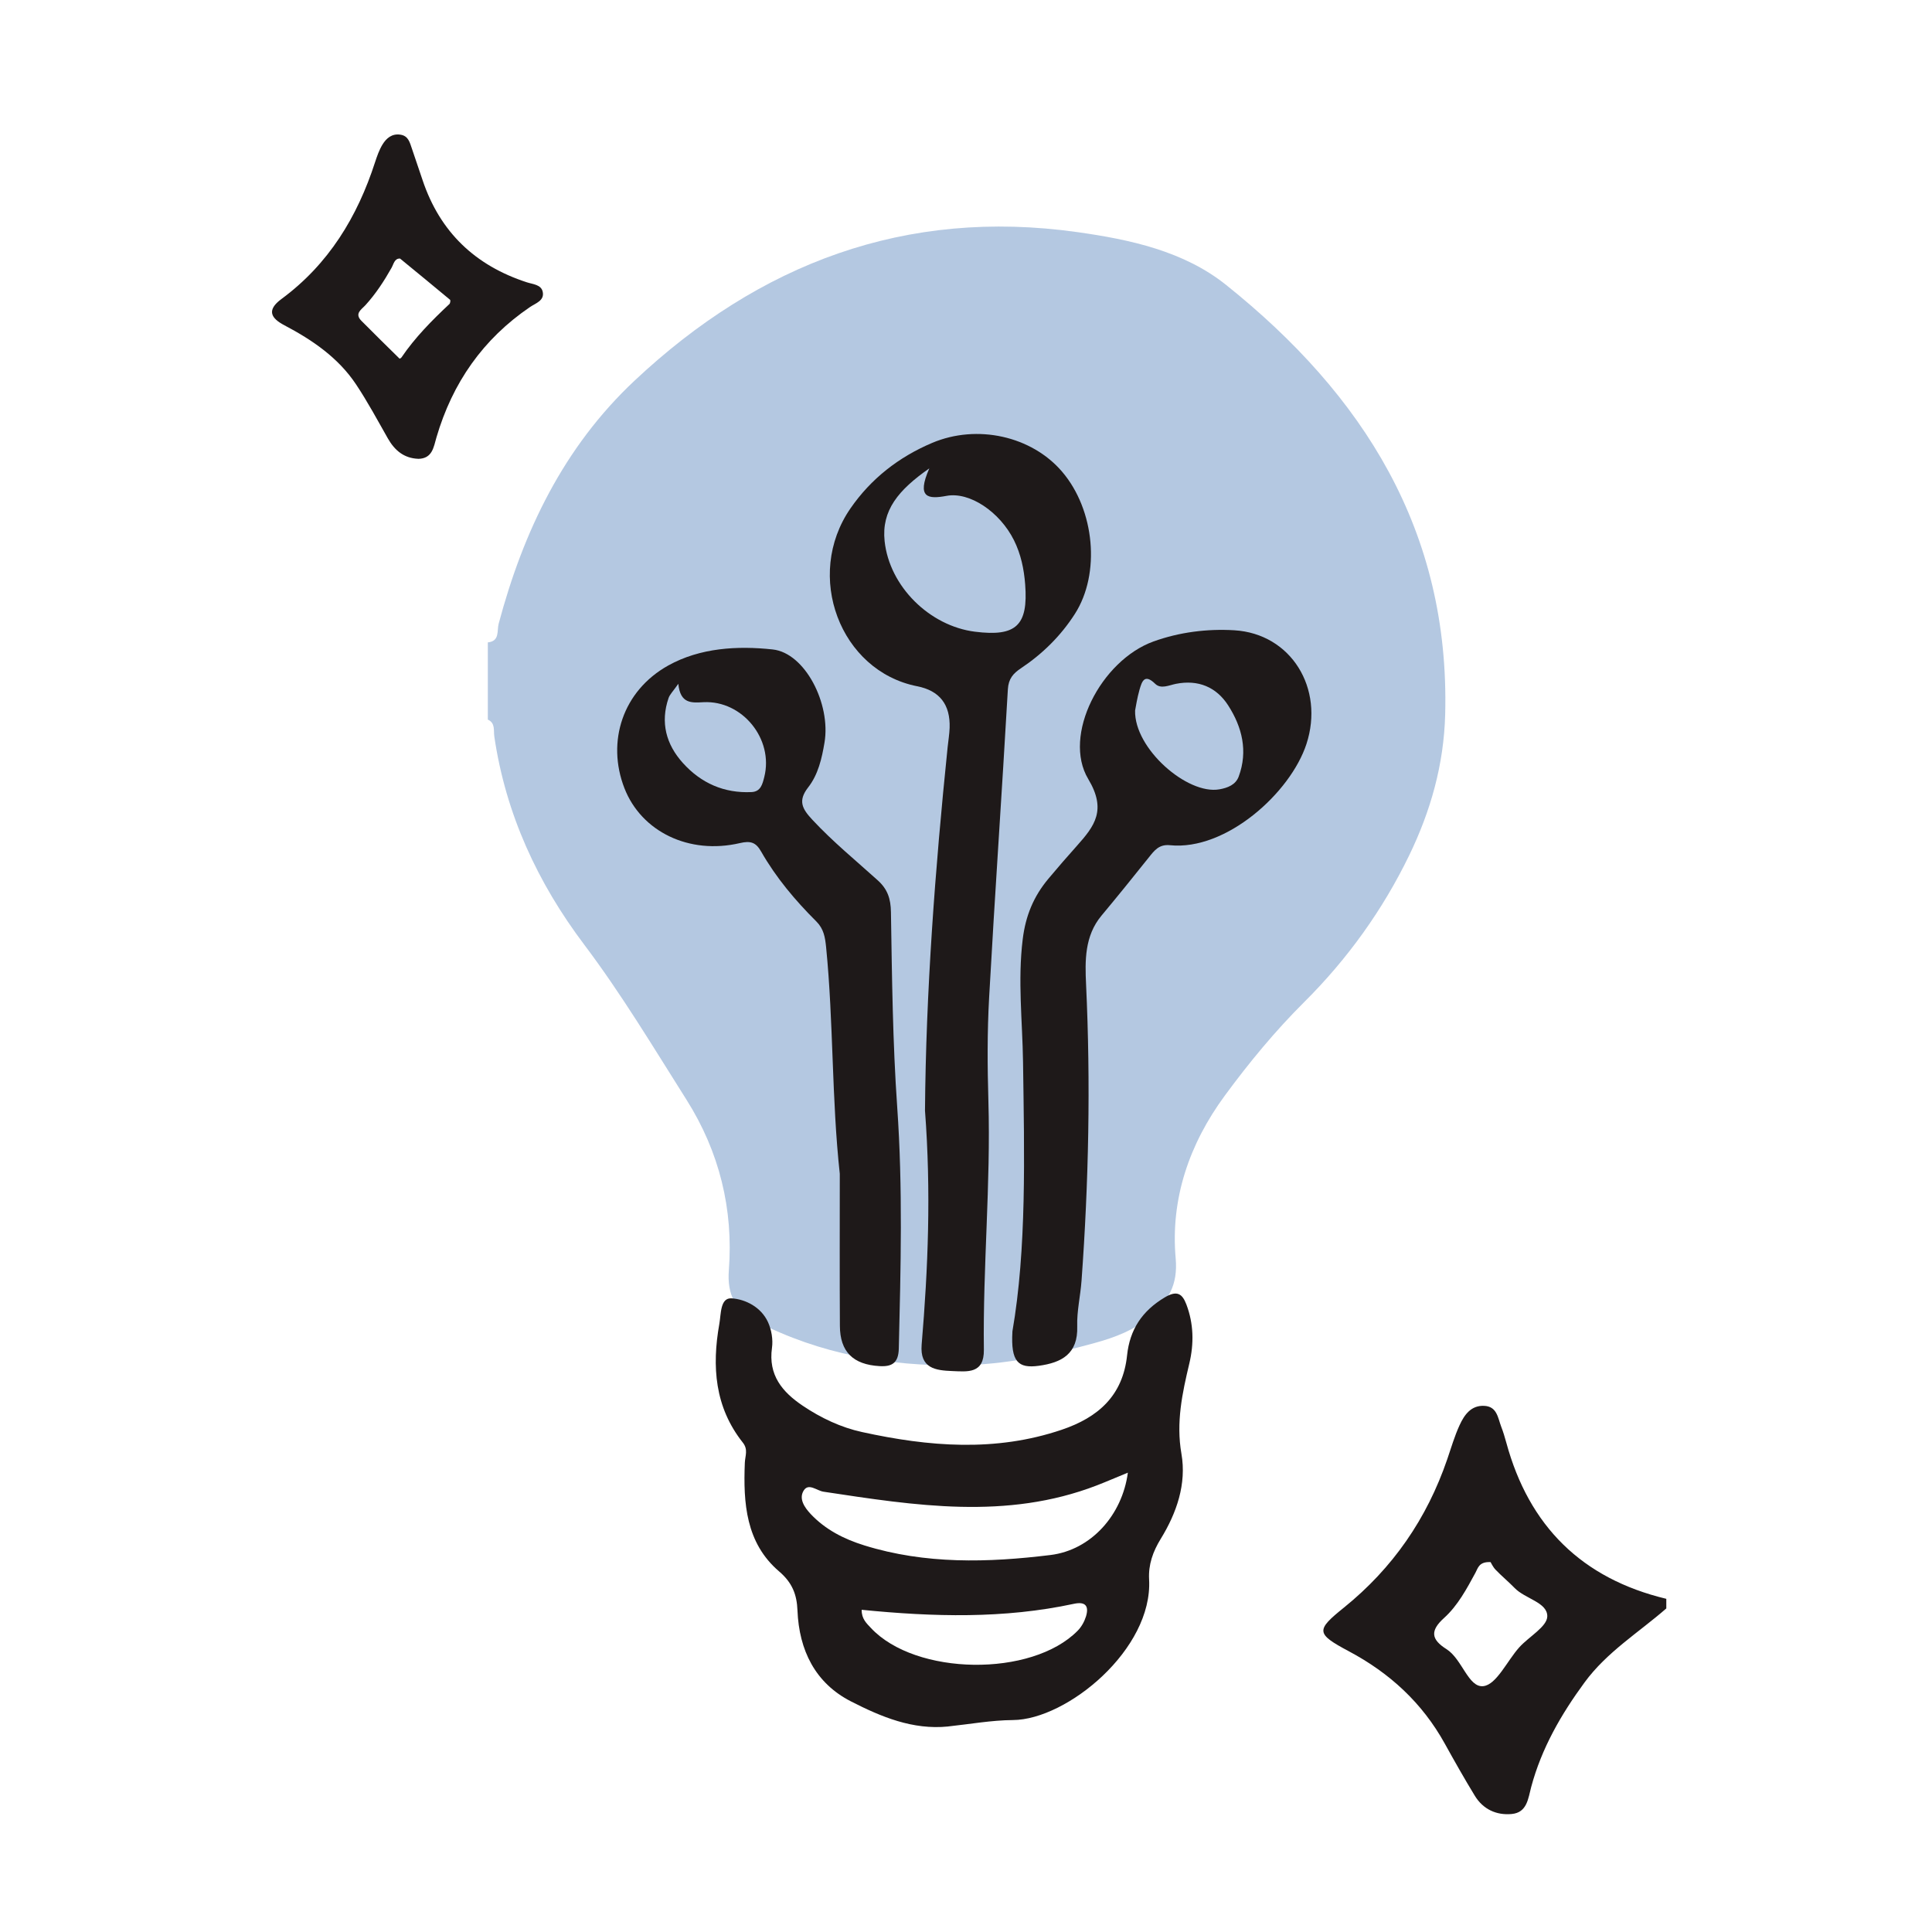
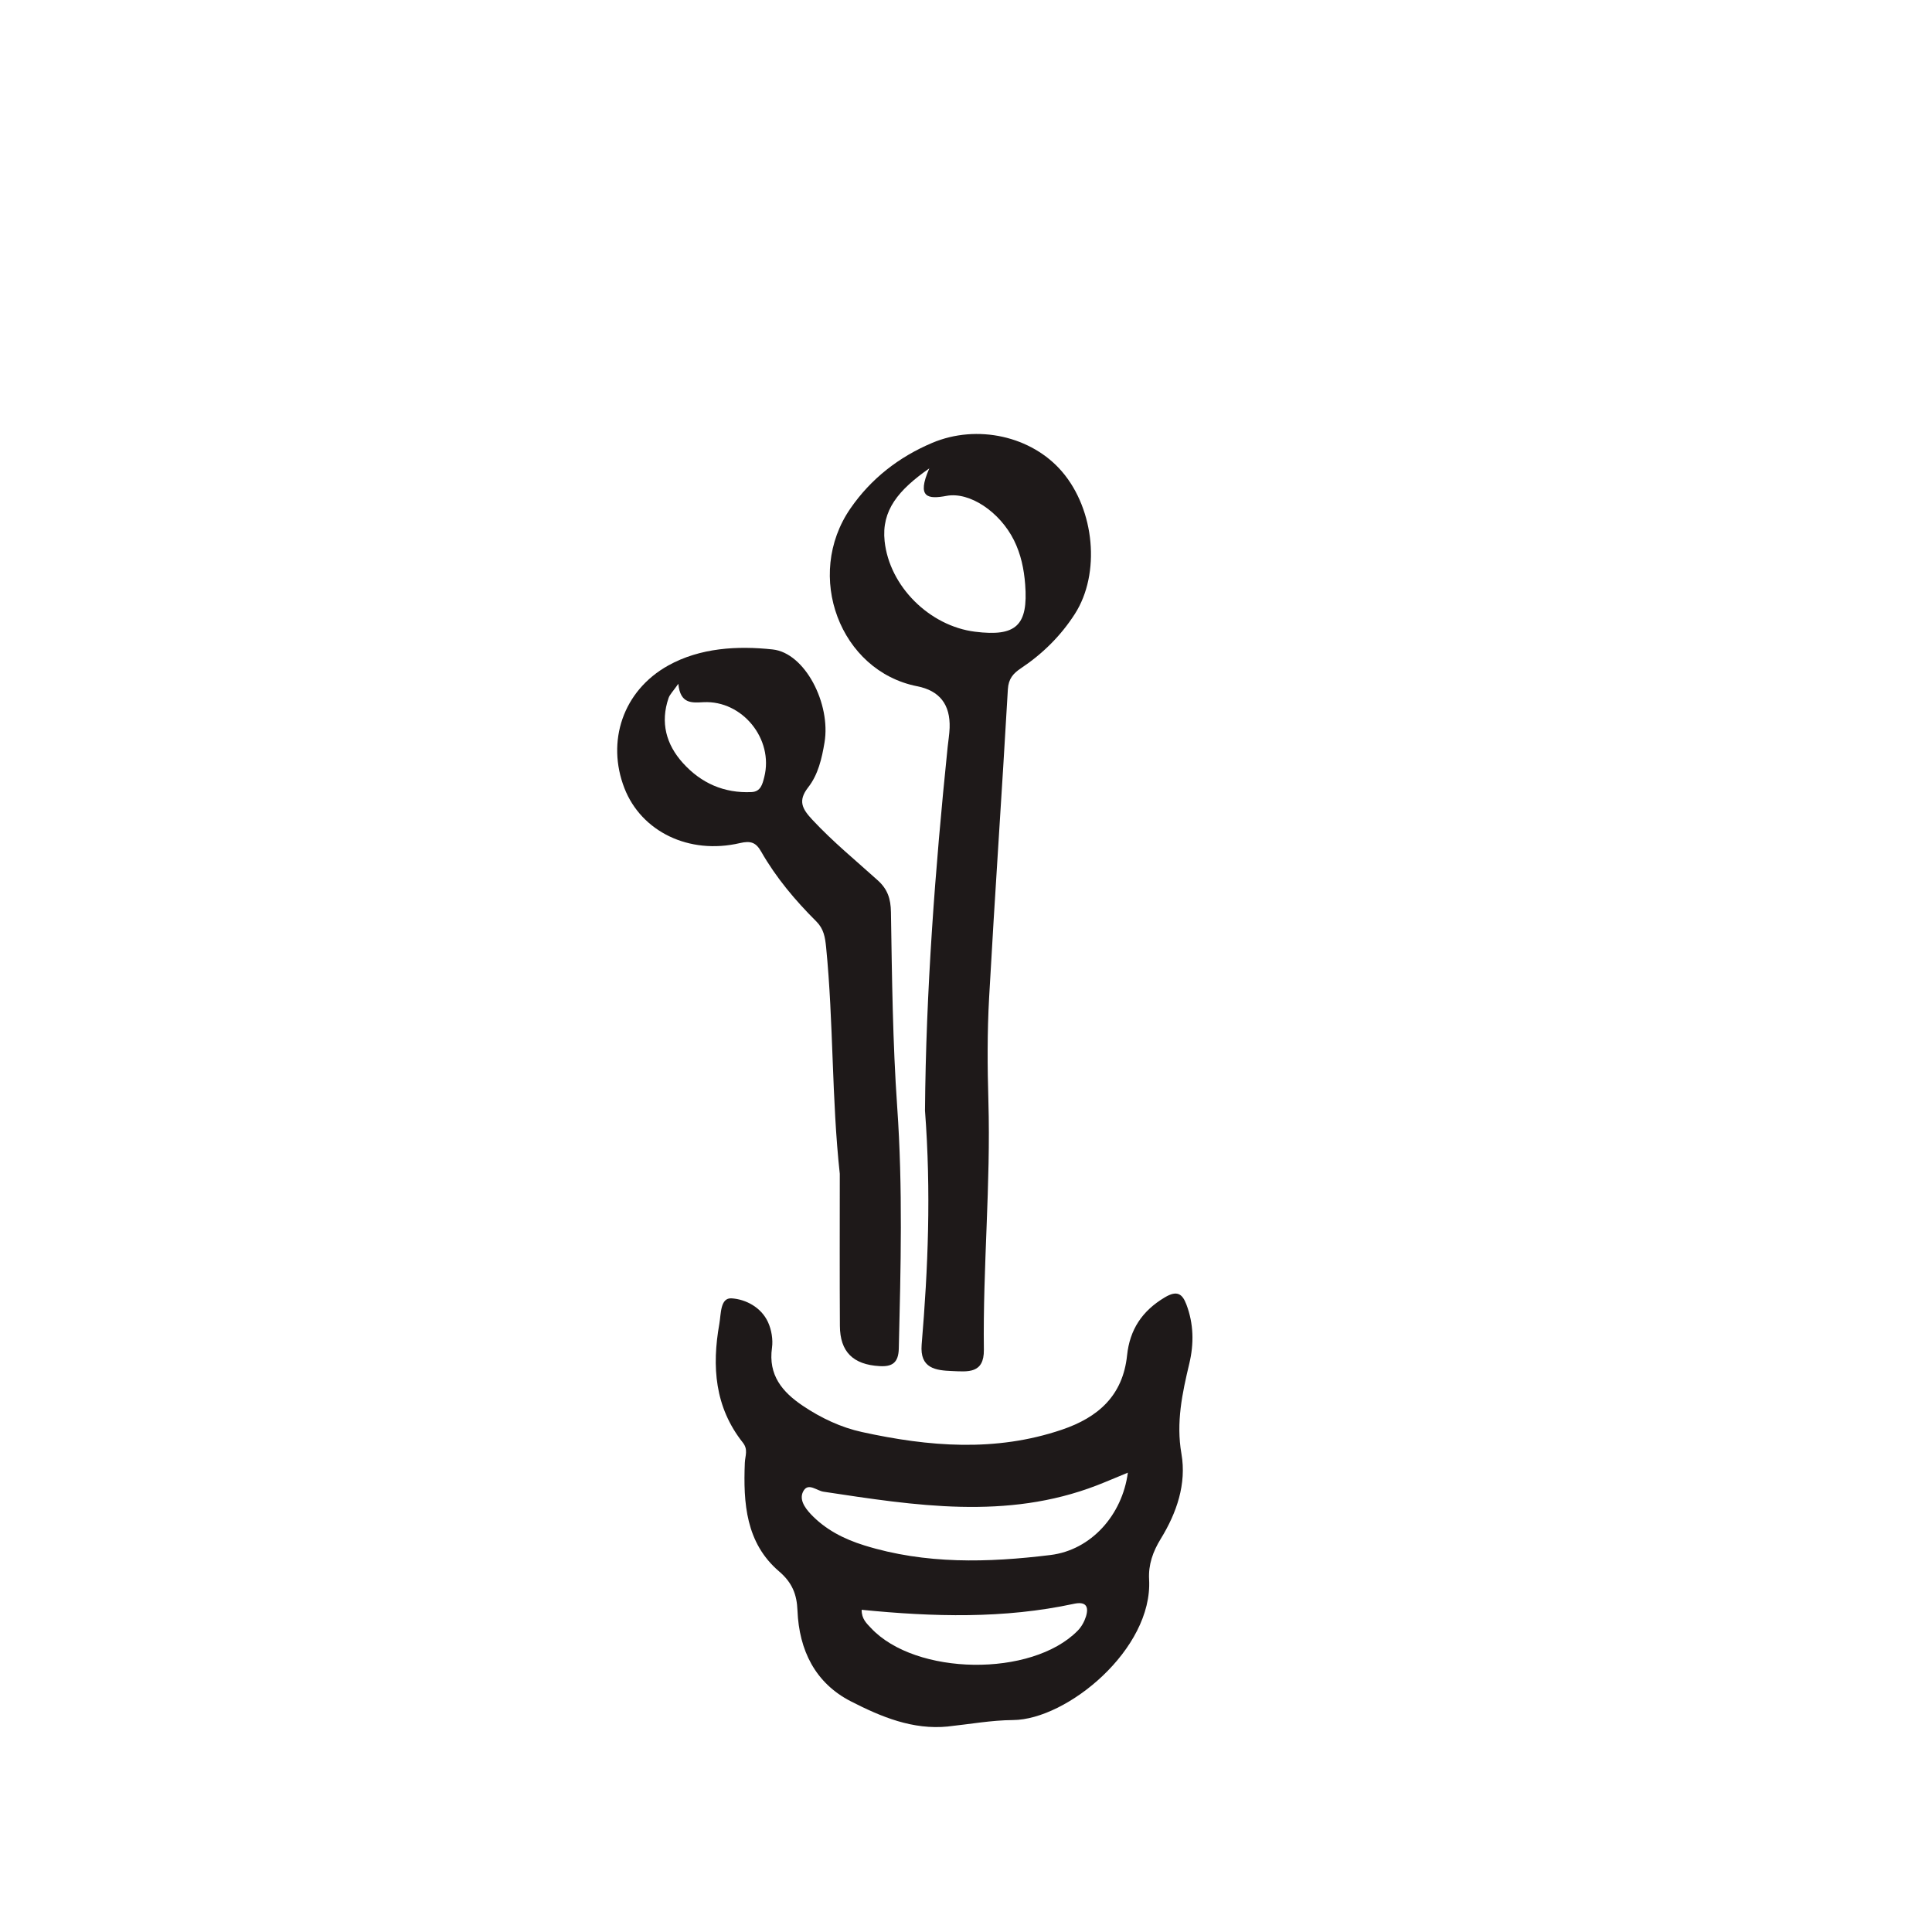
<svg xmlns="http://www.w3.org/2000/svg" width="128" height="128" viewBox="0 0 128 128" fill="none">
-   <path d="M32.32 47.68V42.56C33.126 42.483 32.915 41.776 33.037 41.325C34.675 35.194 37.334 29.638 42.038 25.222C50.313 17.453 59.997 13.776 71.382 15.379C74.864 15.869 78.429 16.634 81.232 18.877C90.317 26.147 96.061 35.171 95.747 47.328C95.661 50.681 94.768 53.77 93.36 56.675C91.613 60.275 89.283 63.529 86.413 66.384C84.486 68.301 82.752 70.403 81.139 72.598C78.79 75.798 77.542 79.427 77.891 83.363C78.051 85.165 77.385 86.182 76.227 87.194C75.155 88.128 73.869 88.608 72.518 88.979C69.581 89.789 66.592 90.413 63.555 90.454C58.873 90.518 54.326 89.718 50.105 87.546C48.733 86.838 48.163 85.779 48.288 84.16C48.598 80.112 47.657 76.304 45.488 72.87C43.296 69.405 41.19 65.882 38.713 62.595C35.616 58.489 33.504 53.929 32.749 48.794C32.691 48.403 32.832 47.907 32.323 47.677L32.32 47.68Z" fill="#B4C8E1" />
  <path d="M61.283 73.578C61.344 65.741 61.949 57.61 62.784 49.495C62.828 49.073 62.899 48.65 62.915 48.225C62.968 46.678 62.252 45.758 60.764 45.466C55.654 44.458 53.27 38.135 56.345 33.684C57.712 31.706 59.552 30.276 61.763 29.341C64.742 28.084 68.352 28.893 70.365 31.249C72.534 33.783 72.921 38.004 71.216 40.669C70.284 42.125 69.072 43.319 67.638 44.276C67.126 44.618 66.816 44.967 66.774 45.665C66.384 52.474 65.91 59.277 65.532 66.087C65.404 68.372 65.417 70.673 65.484 72.961C65.644 78.455 65.113 83.933 65.184 89.421C65.206 91.034 64.096 90.874 63.094 90.836C61.99 90.794 60.931 90.666 61.062 89.082C61.488 84.029 61.693 78.97 61.283 73.578ZM61.574 31.028C59.517 32.465 58.393 33.815 58.608 35.853C58.928 38.855 61.593 41.479 64.601 41.853C67.328 42.196 68.128 41.437 67.92 38.717C67.843 37.7 67.635 36.711 67.18 35.796C66.243 33.914 64.243 32.567 62.713 32.852C61.497 33.079 60.7 33.002 61.571 31.028H61.574Z" fill="#1E1919" />
-   <path d="M67.072 88.228C68.025 82.721 67.865 76.538 67.779 70.362C67.74 67.655 67.421 64.964 67.757 62.234C67.948 60.66 68.486 59.38 69.462 58.215C70.076 57.479 70.707 56.756 71.344 56.042C72.521 54.724 73.331 53.671 72.099 51.613C70.374 48.733 72.934 43.754 76.428 42.497C78.134 41.882 79.977 41.649 81.776 41.757C85.542 41.985 87.757 45.61 86.556 49.29C85.497 52.532 81.222 56.378 77.51 55.997C76.781 55.924 76.47 56.359 76.099 56.823C75.072 58.113 74.032 59.396 72.976 60.663C71.853 62.01 71.881 63.655 71.955 65.217C72.262 71.77 72.131 78.314 71.654 84.855C71.581 85.863 71.337 86.871 71.369 87.873C71.427 89.697 70.345 90.279 68.822 90.487C67.453 90.673 66.963 90.221 67.075 88.234L67.072 88.228ZM75.203 47.073C75.136 49.594 78.665 52.673 80.79 52.295C81.337 52.199 81.865 51.994 82.067 51.45C82.691 49.764 82.294 48.17 81.369 46.733C80.582 45.511 79.376 45.015 77.907 45.306C77.443 45.399 76.912 45.671 76.534 45.303C75.82 44.605 75.654 45.156 75.497 45.69C75.337 46.25 75.251 46.829 75.203 47.073Z" fill="#1E1919" />
  <path d="M55.638 77.77C55.094 72.769 55.228 67.754 54.733 62.762C54.665 62.093 54.579 61.546 54.086 61.05C52.684 59.655 51.414 58.145 50.428 56.42C50.086 55.818 49.744 55.687 49.02 55.857C45.651 56.644 42.489 55.095 41.369 52.218C40.169 49.133 41.257 45.77 44.275 44.09C46.387 42.916 48.857 42.775 51.193 43.028C53.34 43.261 55.053 46.631 54.627 49.188C54.451 50.244 54.205 51.322 53.542 52.167C52.841 53.066 53.158 53.6 53.824 54.314C55.174 55.764 56.7 57.012 58.163 58.333C58.803 58.913 59.014 59.543 59.027 60.429C59.097 64.74 59.142 69.06 59.443 73.357C59.817 78.692 59.676 84.01 59.548 89.341C59.526 90.295 59.104 90.557 58.275 90.509C56.521 90.41 55.654 89.562 55.645 87.841C55.625 84.484 55.638 81.127 55.638 77.77ZM44.941 45.303C44.582 45.815 44.374 46.01 44.294 46.247C43.74 47.866 44.131 49.316 45.241 50.548C46.441 51.882 47.971 52.564 49.792 52.477C50.397 52.449 50.515 51.959 50.636 51.476C51.267 48.97 49.187 46.394 46.611 46.522C45.84 46.561 45.072 46.653 44.941 45.306V45.303Z" fill="#1E1919" />
-   <path d="M110.4 106.56C108.567 108.16 106.467 109.44 104.983 111.462C103.418 113.594 102.135 115.827 101.447 118.387C101.245 119.142 101.181 120.086 100.157 120.182C99.143 120.278 98.259 119.872 97.712 118.976C97.018 117.84 96.365 116.682 95.719 115.517C94.227 112.822 92.077 110.845 89.367 109.402C87.168 108.23 87.175 108.01 89.04 106.506C92.279 103.891 94.541 100.605 95.885 96.675C96.144 95.92 96.368 95.145 96.701 94.422C97.015 93.741 97.459 93.091 98.349 93.142C99.187 93.19 99.239 93.945 99.459 94.522C99.594 94.867 99.699 95.225 99.799 95.587C101.303 101.114 104.81 104.586 110.397 105.926V106.566L110.4 106.56ZM98.752 103.494C97.984 103.456 97.917 103.894 97.754 104.195C97.168 105.274 96.579 106.378 95.671 107.197C94.73 108.045 94.823 108.621 95.831 109.258C96.874 109.914 97.28 111.821 98.272 111.712C99.149 111.616 99.85 110.032 100.659 109.136C101.296 108.429 102.506 107.77 102.512 107.082C102.519 106.16 101.043 105.926 100.352 105.213C99.946 104.794 99.491 104.422 99.088 104C98.906 103.811 98.794 103.555 98.755 103.494H98.752Z" fill="#1E1919" />
  <path d="M62.819 114.384C60.467 114.624 58.368 113.738 56.387 112.726C54.01 111.514 52.941 109.334 52.835 106.704C52.794 105.638 52.49 104.854 51.613 104.106C49.411 102.221 49.239 99.578 49.347 96.912C49.367 96.445 49.581 96.038 49.213 95.574C47.354 93.229 47.155 90.534 47.658 87.709C47.776 87.043 47.712 85.968 48.474 86.019C49.402 86.08 50.426 86.605 50.88 87.59C51.114 88.099 51.223 88.746 51.146 89.296C50.89 91.107 51.831 92.224 53.187 93.136C54.394 93.949 55.719 94.573 57.114 94.877C61.523 95.843 65.946 96.214 70.346 94.723C72.759 93.907 74.394 92.464 74.672 89.792C74.851 88.09 75.667 86.848 77.175 85.952C77.997 85.462 78.336 85.731 78.599 86.419C79.085 87.699 79.111 89.014 78.794 90.342C78.327 92.304 77.911 94.234 78.272 96.31C78.621 98.314 77.959 100.23 76.906 101.946C76.381 102.8 76.077 103.658 76.131 104.646C76.381 109.267 70.691 113.933 67.114 113.958C65.683 113.968 64.256 114.23 62.826 114.381L62.819 114.384ZM74.723 97.568C73.994 97.865 73.335 98.153 72.663 98.413C66.679 100.72 60.618 99.744 54.557 98.829C54.115 98.761 53.575 98.237 53.251 98.746C52.903 99.296 53.303 99.872 53.712 100.31C54.688 101.344 55.911 101.965 57.255 102.384C61.312 103.648 65.466 103.53 69.594 103.024C72.295 102.694 74.352 100.368 74.723 97.571V97.568ZM57.088 106.653C57.079 107.261 57.418 107.552 57.699 107.856C60.656 111.024 68.355 111.133 71.399 108.038C71.648 107.786 71.843 107.437 71.949 107.094C72.157 106.413 71.923 106.09 71.152 106.256C66.519 107.254 61.847 107.126 57.088 106.653Z" fill="#1E1919" />
-   <path d="M27.706 30.397C26.755 30.358 26.144 29.834 25.693 29.04C25.011 27.84 24.355 26.617 23.591 25.469C22.41 23.696 20.698 22.528 18.839 21.549C17.955 21.085 17.639 20.55 18.653 19.805C21.767 17.507 23.677 14.374 24.851 10.739C24.983 10.336 25.127 9.926 25.344 9.571C25.6 9.155 25.968 8.838 26.525 8.922C27.053 8.998 27.149 9.437 27.287 9.837C27.527 10.541 27.767 11.245 28.003 11.952C29.155 15.376 31.485 17.593 34.906 18.704C35.296 18.832 35.85 18.851 35.955 19.325C36.087 19.917 35.491 20.086 35.114 20.342C31.994 22.464 29.975 25.369 28.919 28.97C28.727 29.622 28.653 30.384 27.706 30.4V30.397ZM26.499 17.13C26.135 17.117 26.08 17.497 25.939 17.747C25.443 18.627 24.896 19.465 24.215 20.214C23.952 20.502 23.466 20.771 23.943 21.254C24.778 22.099 25.626 22.928 26.471 23.76C26.48 23.77 26.573 23.721 26.599 23.68C27.498 22.358 28.611 21.232 29.773 20.144C29.831 20.09 29.856 19.898 29.818 19.862C28.733 18.953 27.635 18.061 26.499 17.126V17.13Z" fill="#1E1919" />
</svg>